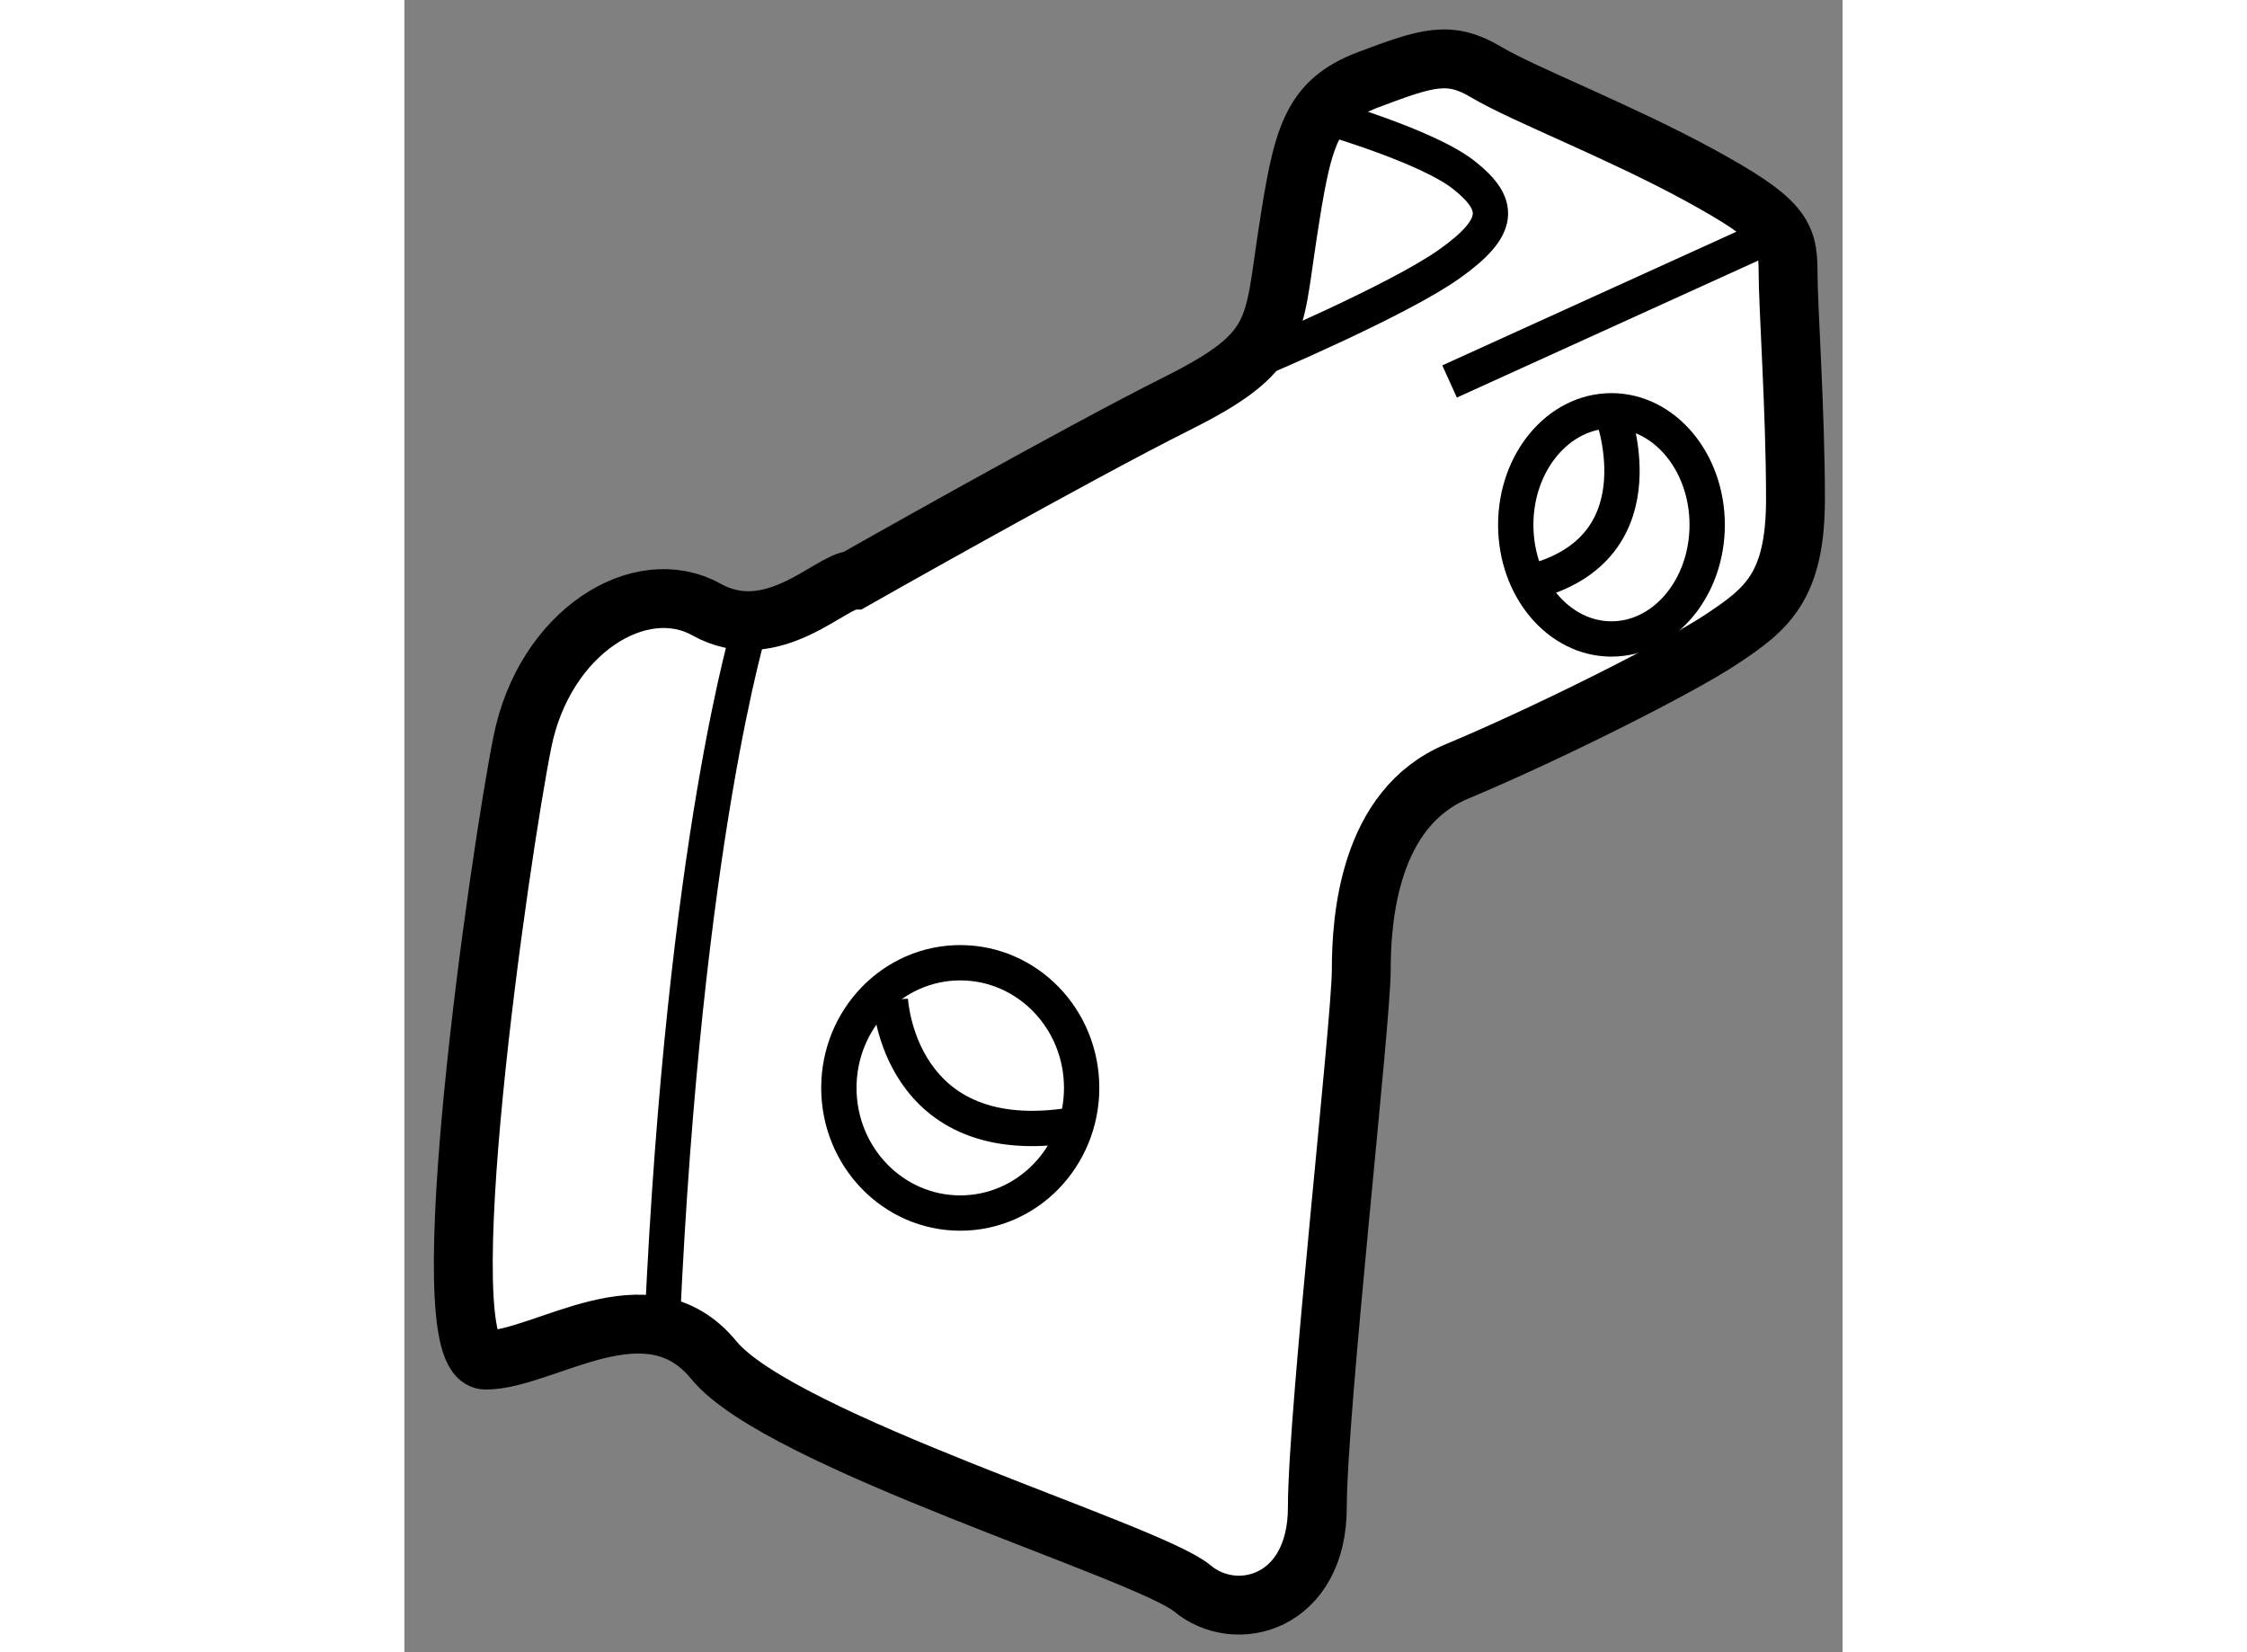
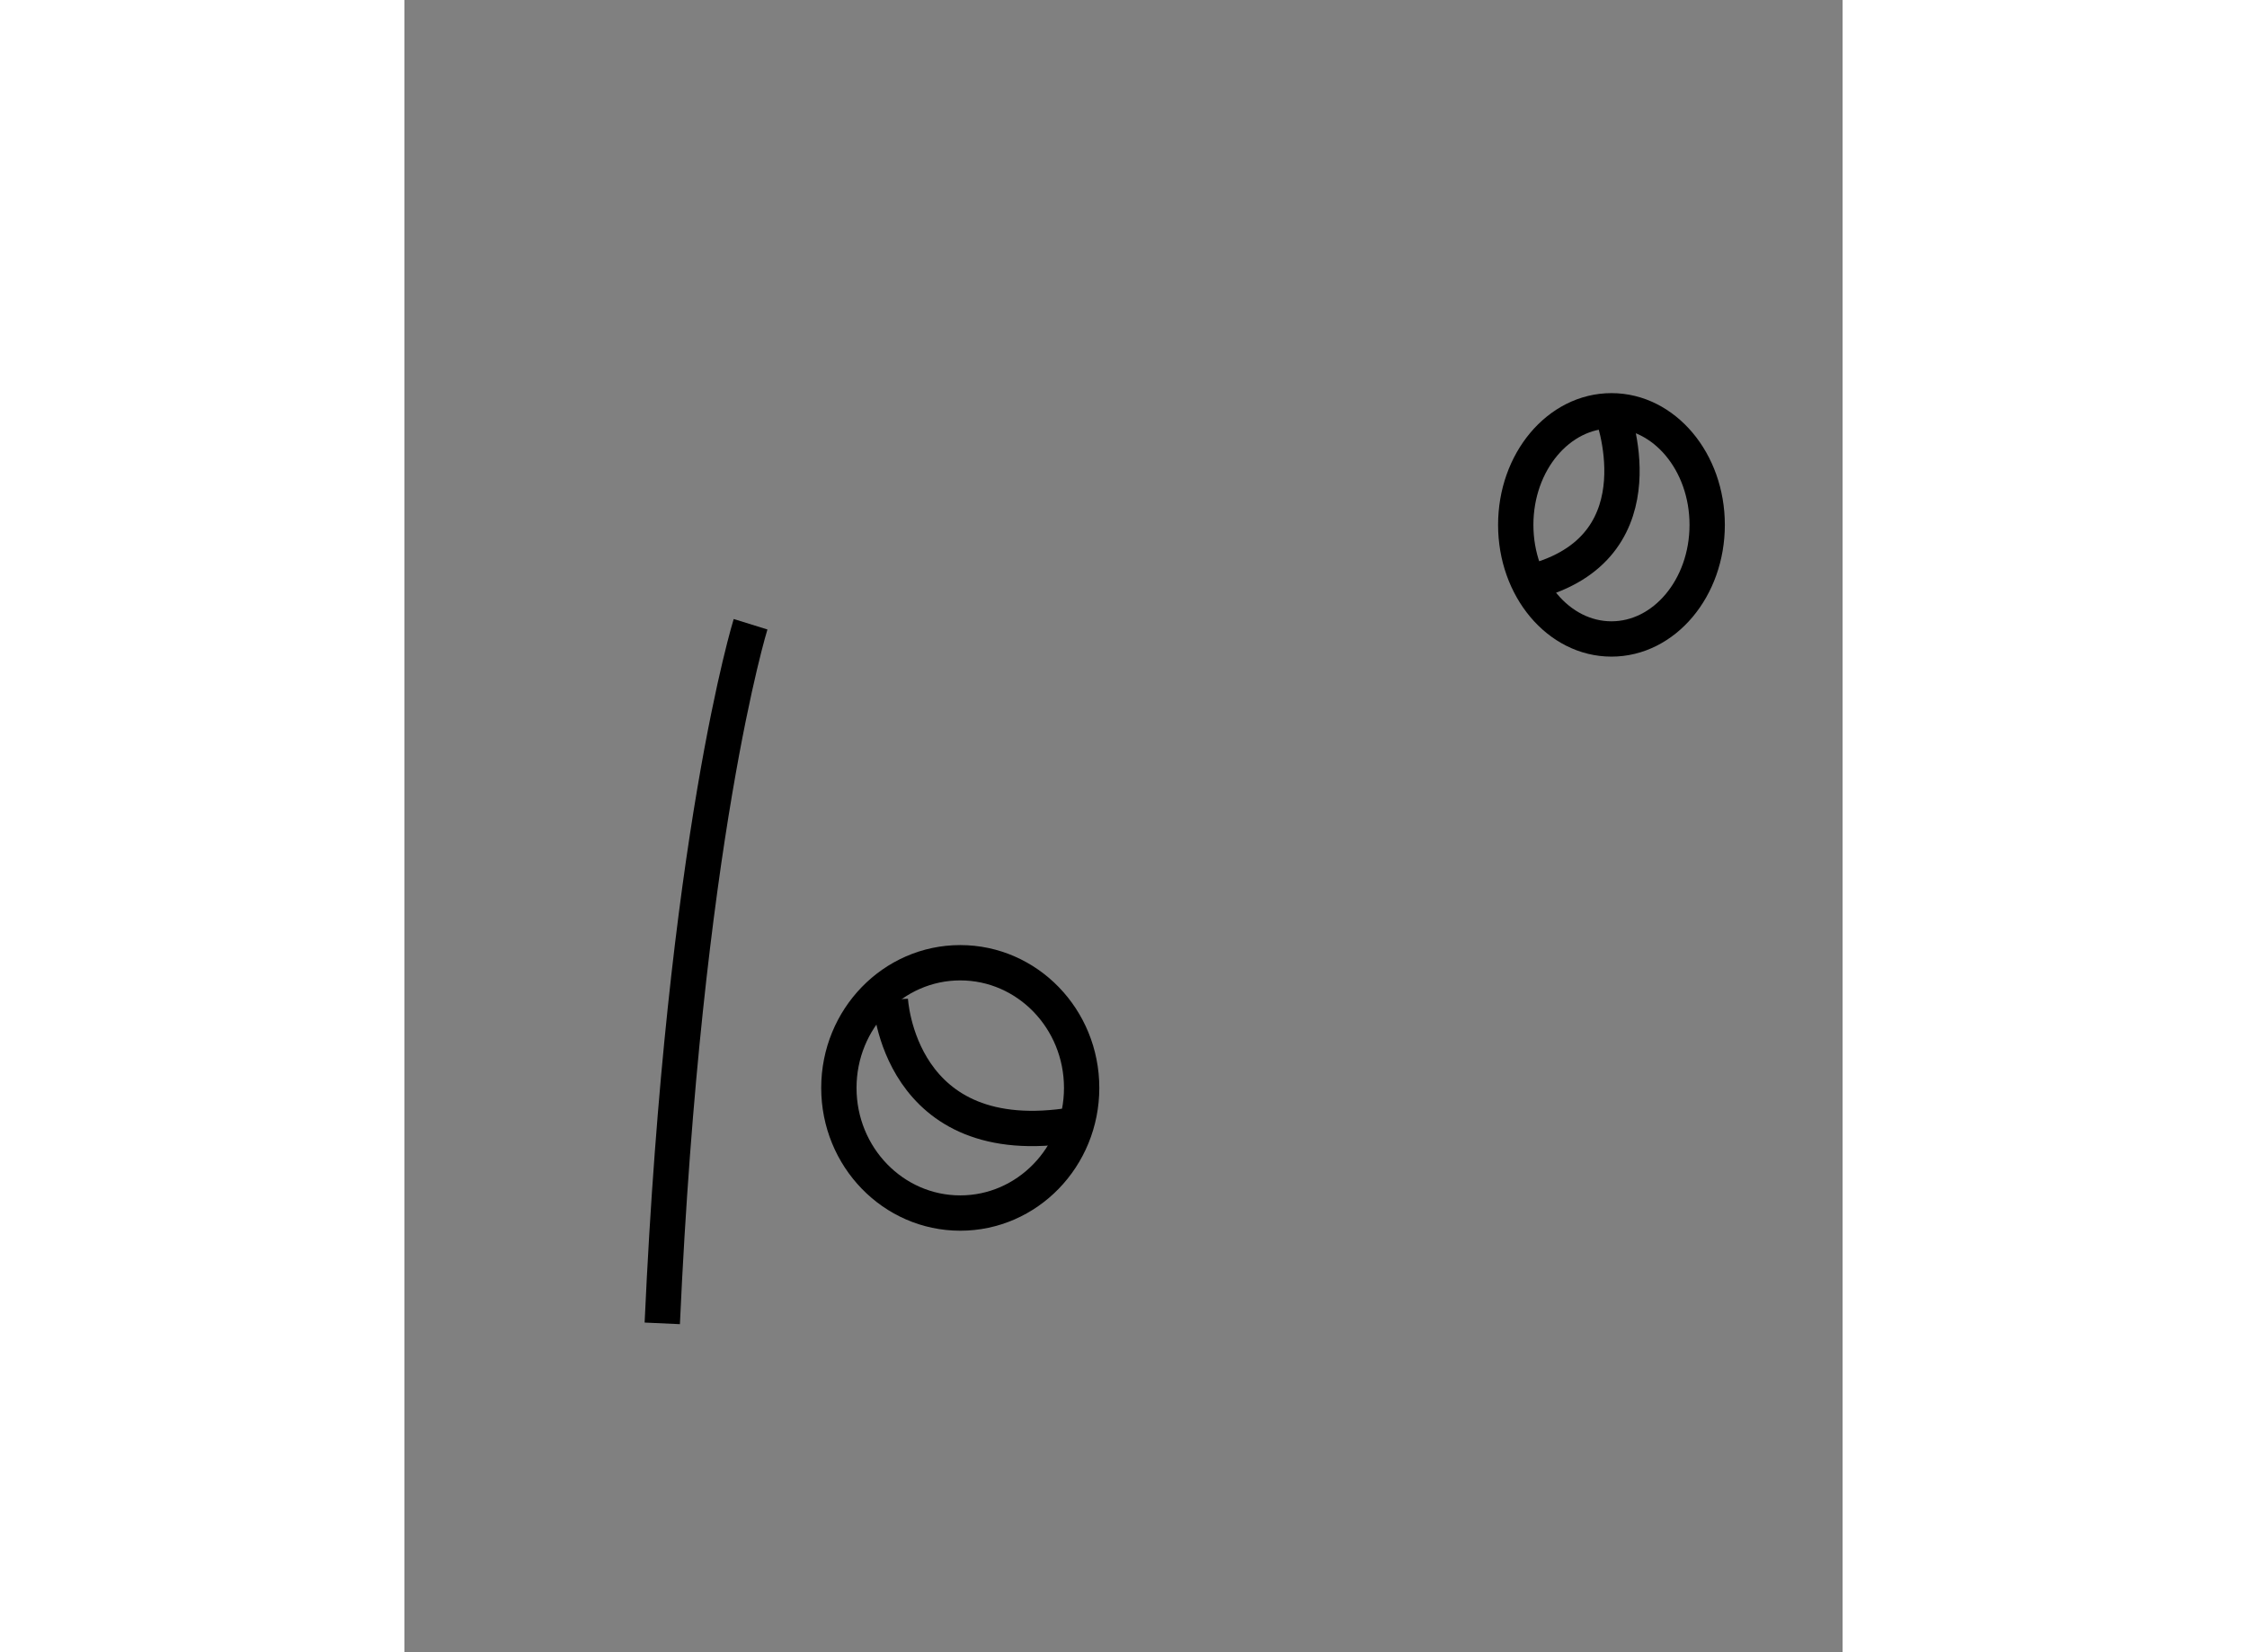
<svg xmlns="http://www.w3.org/2000/svg" version="1.1" x="0px" y="0px" width="244.8px" height="180px" viewBox="160.873 48.448 12.215 14.033" enable-background="new 0 0 244.8 180" xml:space="preserve">
  <rect x="160.873" y="48.448" width="12.215" height="14.033" fill="#808080" stroke="none" />
  <g>
-     <path fill="#FFFFFF" stroke="#000000" stroke-width="0.5" d="M164.688,53.375c-0.188,0-0.688,0.563-1.25,0.25    s-1.375,0.188-1.563,1.125S161.063,60,161.563,60s1.375-0.688,1.938,0s3.688,1.625,4.063,1.938s1.063,0.125,1.063-0.688    S169,57.125,169,56.688s0.063-1.375,0.813-1.688s1.875-0.875,2.25-1.125s0.625-0.438,0.625-1.188s-0.063-1.625-0.063-1.938    s-0.063-0.438-0.75-0.813s-1.5-0.688-1.813-0.875s-0.5-0.125-1,0.063s-0.563,0.5-0.688,1.313s-0.063,1-0.938,1.438    S164.688,53.375,164.688,53.375z" />
-     <line fill="none" stroke="#000000" stroke-width="0.3" x1="169.75" y1="51.688" x2="172.5" y2="50.438" />
-     <path fill="none" stroke="#000000" stroke-width="0.3" d="M168.688,49.438c0,0,0.875,0.25,1.188,0.5s0.313,0.438-0.125,0.75    s-1.625,0.813-1.625,0.813" />
    <path fill="none" stroke="#000000" stroke-width="0.3" d="M163.813,53.75c0,0-0.563,1.813-0.75,5.938" />
    <ellipse fill="none" stroke="#000000" stroke-width="0.3" cx="165.594" cy="57.688" rx="1.031" ry="1.063" />
    <ellipse fill="none" stroke="#000000" stroke-width="0.3" cx="171.125" cy="52.906" rx="0.813" ry="0.969" />
    <path fill="none" stroke="#000000" stroke-width="0.3" d="M171.125,51.938c0,0,0.438,1.125-0.625,1.438" />
    <path fill="none" stroke="#000000" stroke-width="0.3" d="M165,56.938c0,0,0.063,1.313,1.563,1.063" />
  </g>
</svg>